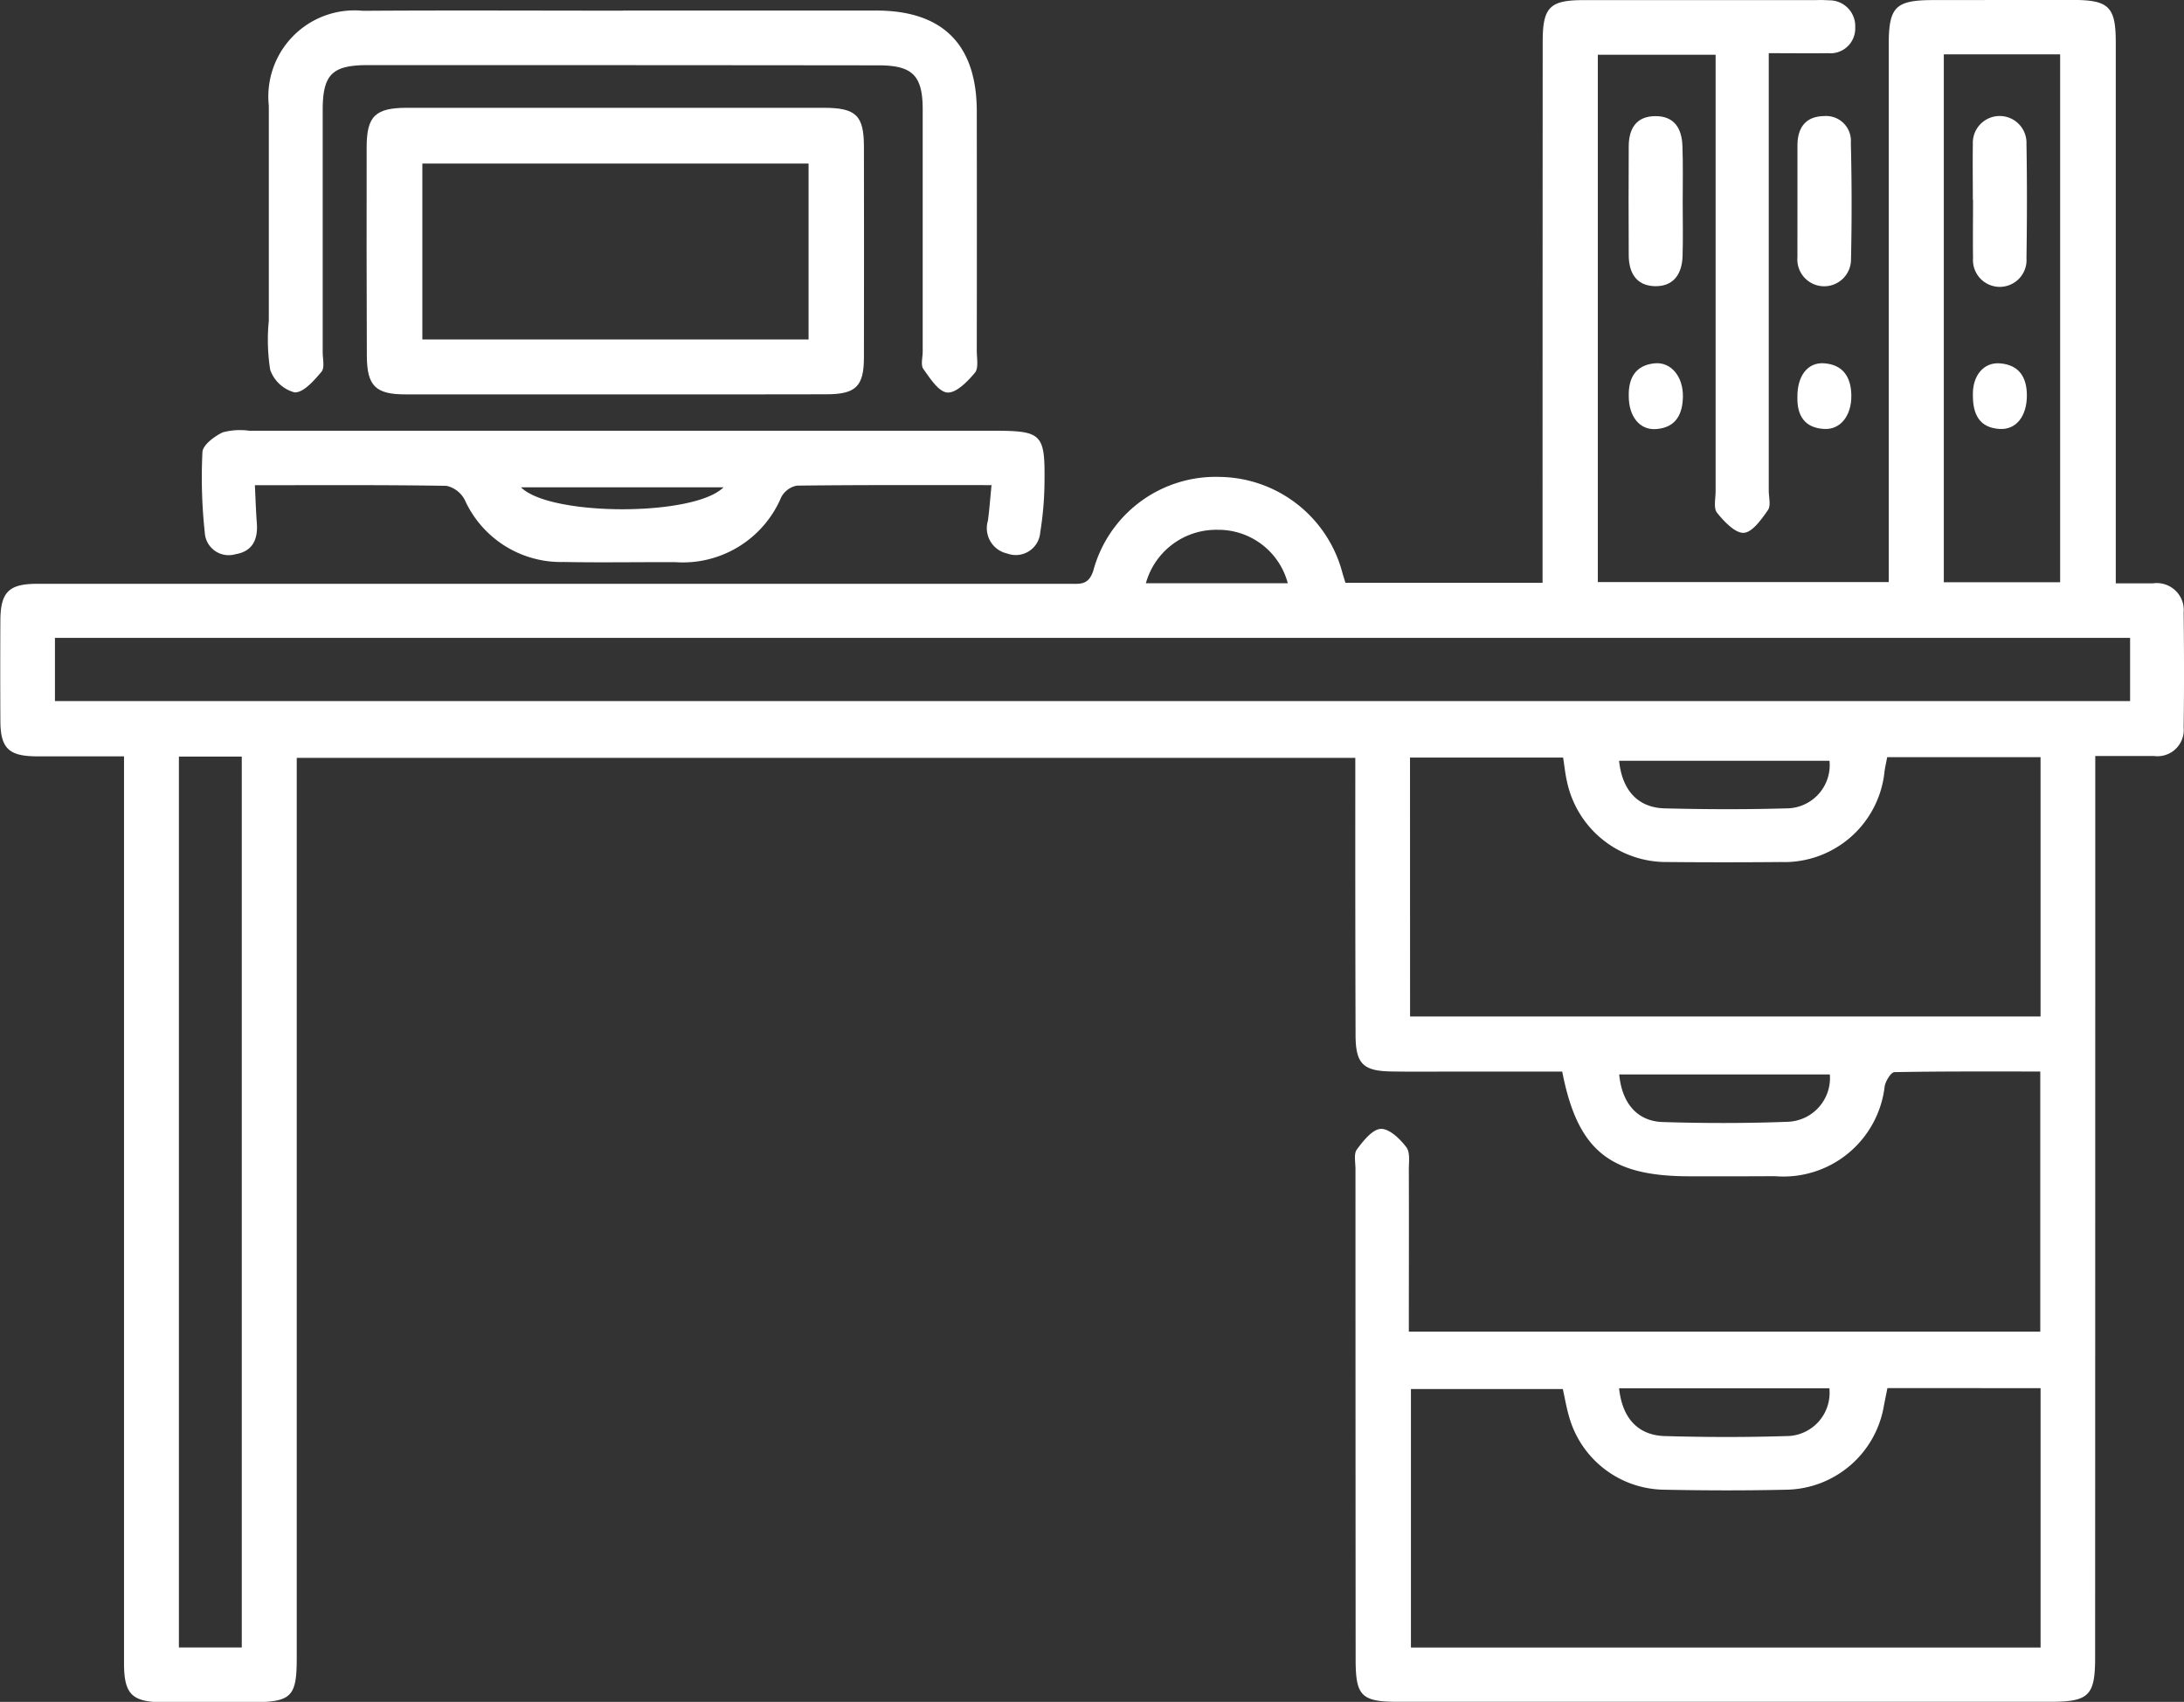
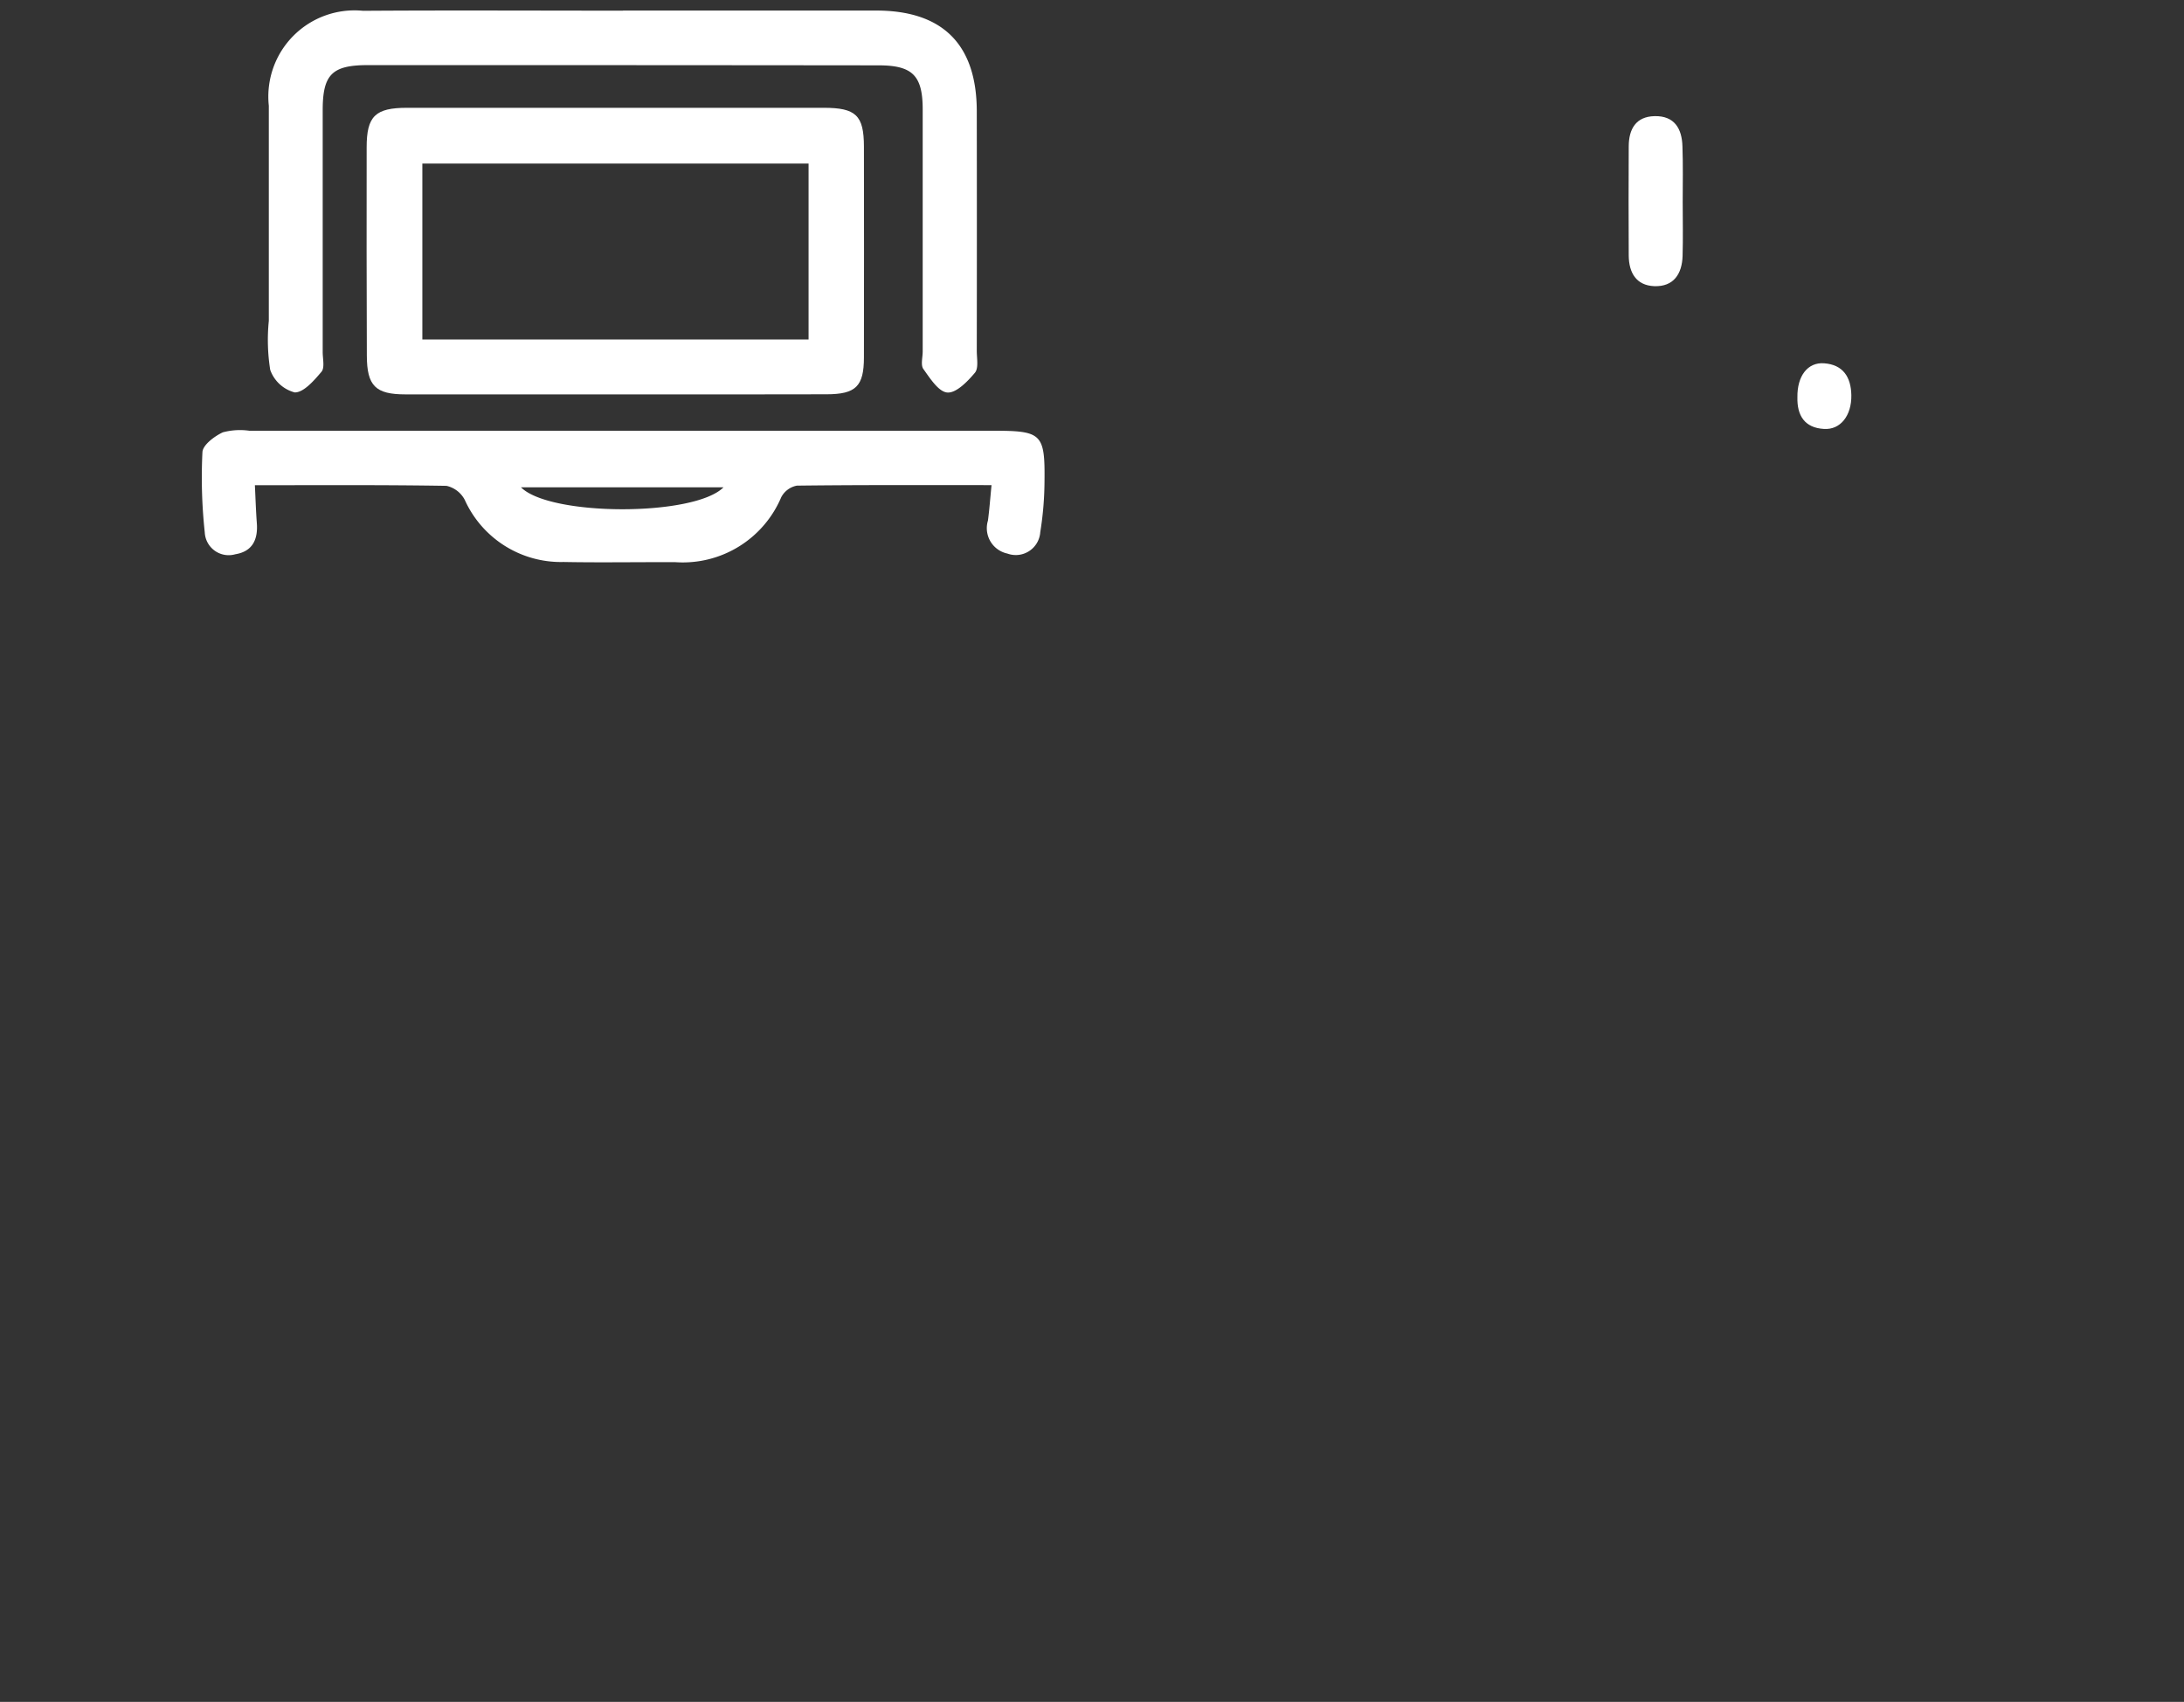
<svg xmlns="http://www.w3.org/2000/svg" width="94" height="73.24" viewBox="0 0 94 73.24">
  <rect x="0" y="0" width="94" height="73.24" fill="#333333" stroke="none" />
  <g id="Group_5107" data-name="Group 5107" transform="translate(-586 -1957.221)">
    <g id="Group_4362" data-name="Group 4362" transform="translate(464.5 1663.933)">
-       <path id="Path_6129" data-name="Path 6129" d="M179.408,318.369h8.484v-1.118q0-11.081.006-22.164c0-1.487.3-1.793,1.761-1.794q4.994,0,9.988,0a5.332,5.332,0,0,1,.57.009,1.11,1.11,0,0,1,1.132,1.167,1.068,1.068,0,0,1-1.171,1.108c-.815.011-1.631,0-2.55,0V296.8q0,8.8,0,17.6c0,.285.1.646-.036.84-.279.4-.674.961-1.043.978s-.845-.487-1.147-.863c-.159-.2-.061-.612-.062-.928q0-8.847,0-17.693v-1.089h-5.069v22.692h12.52v-1.232q0-10.939,0-21.878c0-1.65.285-1.934,1.929-1.936l5.993-.005c1.548,0,1.849.29,1.85,1.817q0,11.034,0,22.069v1.221c.594,0,1.093,0,1.591,0a1.163,1.163,0,0,1,1.331,1.262c.019,1.649.023,3.3,0,4.946a1.13,1.13,0,0,1-1.267,1.222c-.792,0-1.583,0-2.537,0v1.216q0,18.787-.006,37.574c0,1.65-.267,1.911-1.938,1.911H181.674c-1.576,0-1.826-.246-1.827-1.815q-.007-10.559-.007-21.117c0-.285-.081-.648.06-.837.273-.368.667-.87,1.031-.886s.831.432,1.1.791c.176.233.1.671.106,1.017.007,2.279,0,4.559,0,6.918h27.177V339.4c-2.108,0-4.192-.012-6.274.027-.149,0-.375.369-.422.6a4.386,4.386,0,0,1-4.728,3.877q-1.855.011-3.71.005c-3.415-.009-4.783-1.125-5.442-4.507h-4.435c-.983,0-1.966.013-2.949-.005-1.19-.022-1.506-.343-1.51-1.557q-.016-5.47-.011-10.939c0-.312,0-.624,0-1H134.272v1.167q0,18.787,0,37.574c0,1.672-.228,1.894-1.934,1.9-1.268,0-2.536,0-3.8,0-1.351,0-1.7-.338-1.7-1.668q0-11.177,0-22.354,0-7.9,0-15.791v-.892c-1.276,0-2.5,0-3.722,0-1.246,0-1.6-.342-1.6-1.559q-.011-2.14,0-4.281c.006-1.226.36-1.585,1.581-1.585q15.76,0,31.521,0l12.937,0c.434,0,.794.063,1-.562a5.456,5.456,0,0,1,5.453-4.038,5.534,5.534,0,0,1,5.279,4.163Zm33.772,2.37H123.865v2.72H213.18Zm-10.445,32.286c-.061.306-.113.551-.159.8a4.331,4.331,0,0,1-4.114,3.57c-1.806.043-3.614.038-5.419,0a4.306,4.306,0,0,1-4-3.109c-.122-.413-.193-.84-.279-1.222h-6.537V364.19h27.1V353.026Zm-20.545-15.993h27.136V325.871h-6.6c-.043.226-.085.409-.113.594a4.339,4.339,0,0,1-4.483,3.92q-2.425.022-4.85,0a4.368,4.368,0,0,1-4.331-3.437c-.083-.357-.119-.725-.172-1.059h-6.59ZM129.2,325.848v38.338h2.706V325.848Zm75.962-30.221v22.718h5.007V295.627Zm-4.921,30.4h-9.055c.132,1.279.813,2.021,1.97,2.049,1.737.043,3.477.05,5.214,0A1.865,1.865,0,0,0,200.243,326.029Zm.015,13.5h-9.065c.117,1.233.771,2.012,1.873,2.047,1.8.057,3.614.058,5.418-.012A1.886,1.886,0,0,0,200.258,339.534Zm-.021,13.506h-9.049c.135,1.28.808,2.023,1.973,2.056,1.737.049,3.477.054,5.213,0A1.862,1.862,0,0,0,200.237,353.039Zm-29.42-34.645h6.112a3.089,3.089,0,0,0-3.009-2.3A3.141,3.141,0,0,0,170.817,318.394Z" fill="#FFFFFF" />
      <path id="Path_6130" data-name="Path 6130" d="M181.6,295.049q5.447,0,10.895,0c2.862,0,4.326,1.459,4.33,4.333q.007,5.158,0,10.316c0,.32.085.74-.08.937-.315.376-.8.876-1.181.852s-.748-.609-1.037-1.01c-.123-.171-.03-.5-.03-.757q0-5.206,0-10.413c0-1.46-.437-1.9-1.9-1.9q-10.991-.012-21.982-.01c-1.542,0-1.941.406-1.942,1.938q0,5.206,0,10.413c0,.289.094.673-.053.846-.318.377-.772.9-1.154.888a1.531,1.531,0,0,1-1.052-.971,8.2,8.2,0,0,1-.06-2.108q0-4.628,0-9.256a3.71,3.71,0,0,1,4.058-4.087c3.728-.026,7.456-.006,11.184-.006Z" transform="translate(-33.284 -1.307)" fill="#FFFFFF" />
      <path id="Path_6131" data-name="Path 6131" d="M194.686,323.65q-4.531,0-9.062,0c-1.288,0-1.655-.365-1.66-1.667q-.016-4.483-.008-8.966c0-1.342.372-1.7,1.739-1.7q8.966,0,17.931,0c1.392,0,1.731.326,1.733,1.674q.008,4.531,0,9.062c0,1.253-.349,1.591-1.611,1.593Q199.217,323.656,194.686,323.65Zm8.29-2.362v-7.572H186.353v7.572Z" transform="translate(-46.675 -13.39)" fill="#FFFFFF" />
      <path id="Path_6132" data-name="Path 6132" d="M189.243,368.709c-2.916,0-5.647-.012-8.377.022a.963.963,0,0,0-.675.5,4.6,4.6,0,0,1-4.55,2.794c-1.608-.007-3.216.022-4.823-.008a4.54,4.54,0,0,1-4.245-2.668,1.174,1.174,0,0,0-.789-.609c-2.7-.045-5.4-.027-8.247-.027.029.574.044,1.1.084,1.627.054.7-.179,1.222-.922,1.343a1.031,1.031,0,0,1-1.319-.943,22.062,22.062,0,0,1-.1-3.453c.018-.308.517-.682.877-.85a2.87,2.87,0,0,1,1.142-.068q16.012,0,32.024,0c2.078,0,2.223.128,2.2,2.166a14.168,14.168,0,0,1-.183,2.2,1.056,1.056,0,0,1-1.419.918,1.116,1.116,0,0,1-.833-1.415C189.151,369.767,189.184,369.3,189.243,368.709Zm-11.533.093h-8.721C170.243,370.059,176.454,370.067,177.71,368.8Z" transform="translate(-25.067 -54.544)" fill="#FFFFFF" />
-       <path id="Path_6133" data-name="Path 6133" d="M427.355,316.37c0-.8,0-1.606,0-2.409.005-.754.347-1.242,1.14-1.255a1.068,1.068,0,0,1,1.158,1.15q.062,2.5.007,5.009a1.155,1.155,0,1,1-2.306-.086C427.353,317.976,427.355,317.173,427.355,316.37Z" transform="translate(-228.492 -14.422)" fill="#FFFFFF" />
      <path id="Path_6134" data-name="Path 6134" d="M400.233,316.418c0,.769.018,1.539-.005,2.308s-.383,1.33-1.218,1.3c-.78-.031-1.094-.583-1.1-1.316-.007-1.571-.01-3.142,0-4.713.006-.729.306-1.27,1.112-1.288.857-.019,1.18.538,1.2,1.306C400.251,314.815,400.234,315.617,400.233,316.418Z" transform="translate(-206.309 -14.423)" fill="#FFFFFF" />
      <path id="Path_6135" data-name="Path 6135" d="M427.349,356.4c-.012-.906.436-1.51,1.15-1.458.816.06,1.157.593,1.171,1.373.016.871-.465,1.5-1.181,1.452C427.658,357.718,427.329,357.19,427.349,356.4Z" transform="translate(-228.488 -46.02)" fill="#FFFFFF" />
-       <path id="Path_6136" data-name="Path 6136" d="M397.92,356.342c-.016-.78.295-1.329,1.12-1.407.7-.067,1.223.573,1.211,1.429-.011.761-.3,1.331-1.136,1.4C398.4,357.827,397.918,357.231,397.92,356.342Z" transform="translate(-206.318 -46.012)" fill="#FFFFFF" />
-       <path id="Path_6137" data-name="Path 6137" d="M456.689,316.3c0-.8-.012-1.606,0-2.409a1.155,1.155,0,1,1,2.308,0c.028,1.638.025,3.277,0,4.914a1.153,1.153,0,1,1-2.3,0c-.011-.835,0-1.67,0-2.506Z" transform="translate(-250.277 -14.408)" fill="#FFFFFF" />
-       <path id="Path_6138" data-name="Path 6138" d="M456.707,356.269c-.008-.777.45-1.38,1.17-1.321.815.067,1.153.592,1.153,1.382,0,.889-.459,1.49-1.184,1.44C457.014,357.714,456.692,357.18,456.707,356.269Z" transform="translate(-250.293 -46.023)" fill="#FFFFFF" />
    </g>
  </g>
</svg>